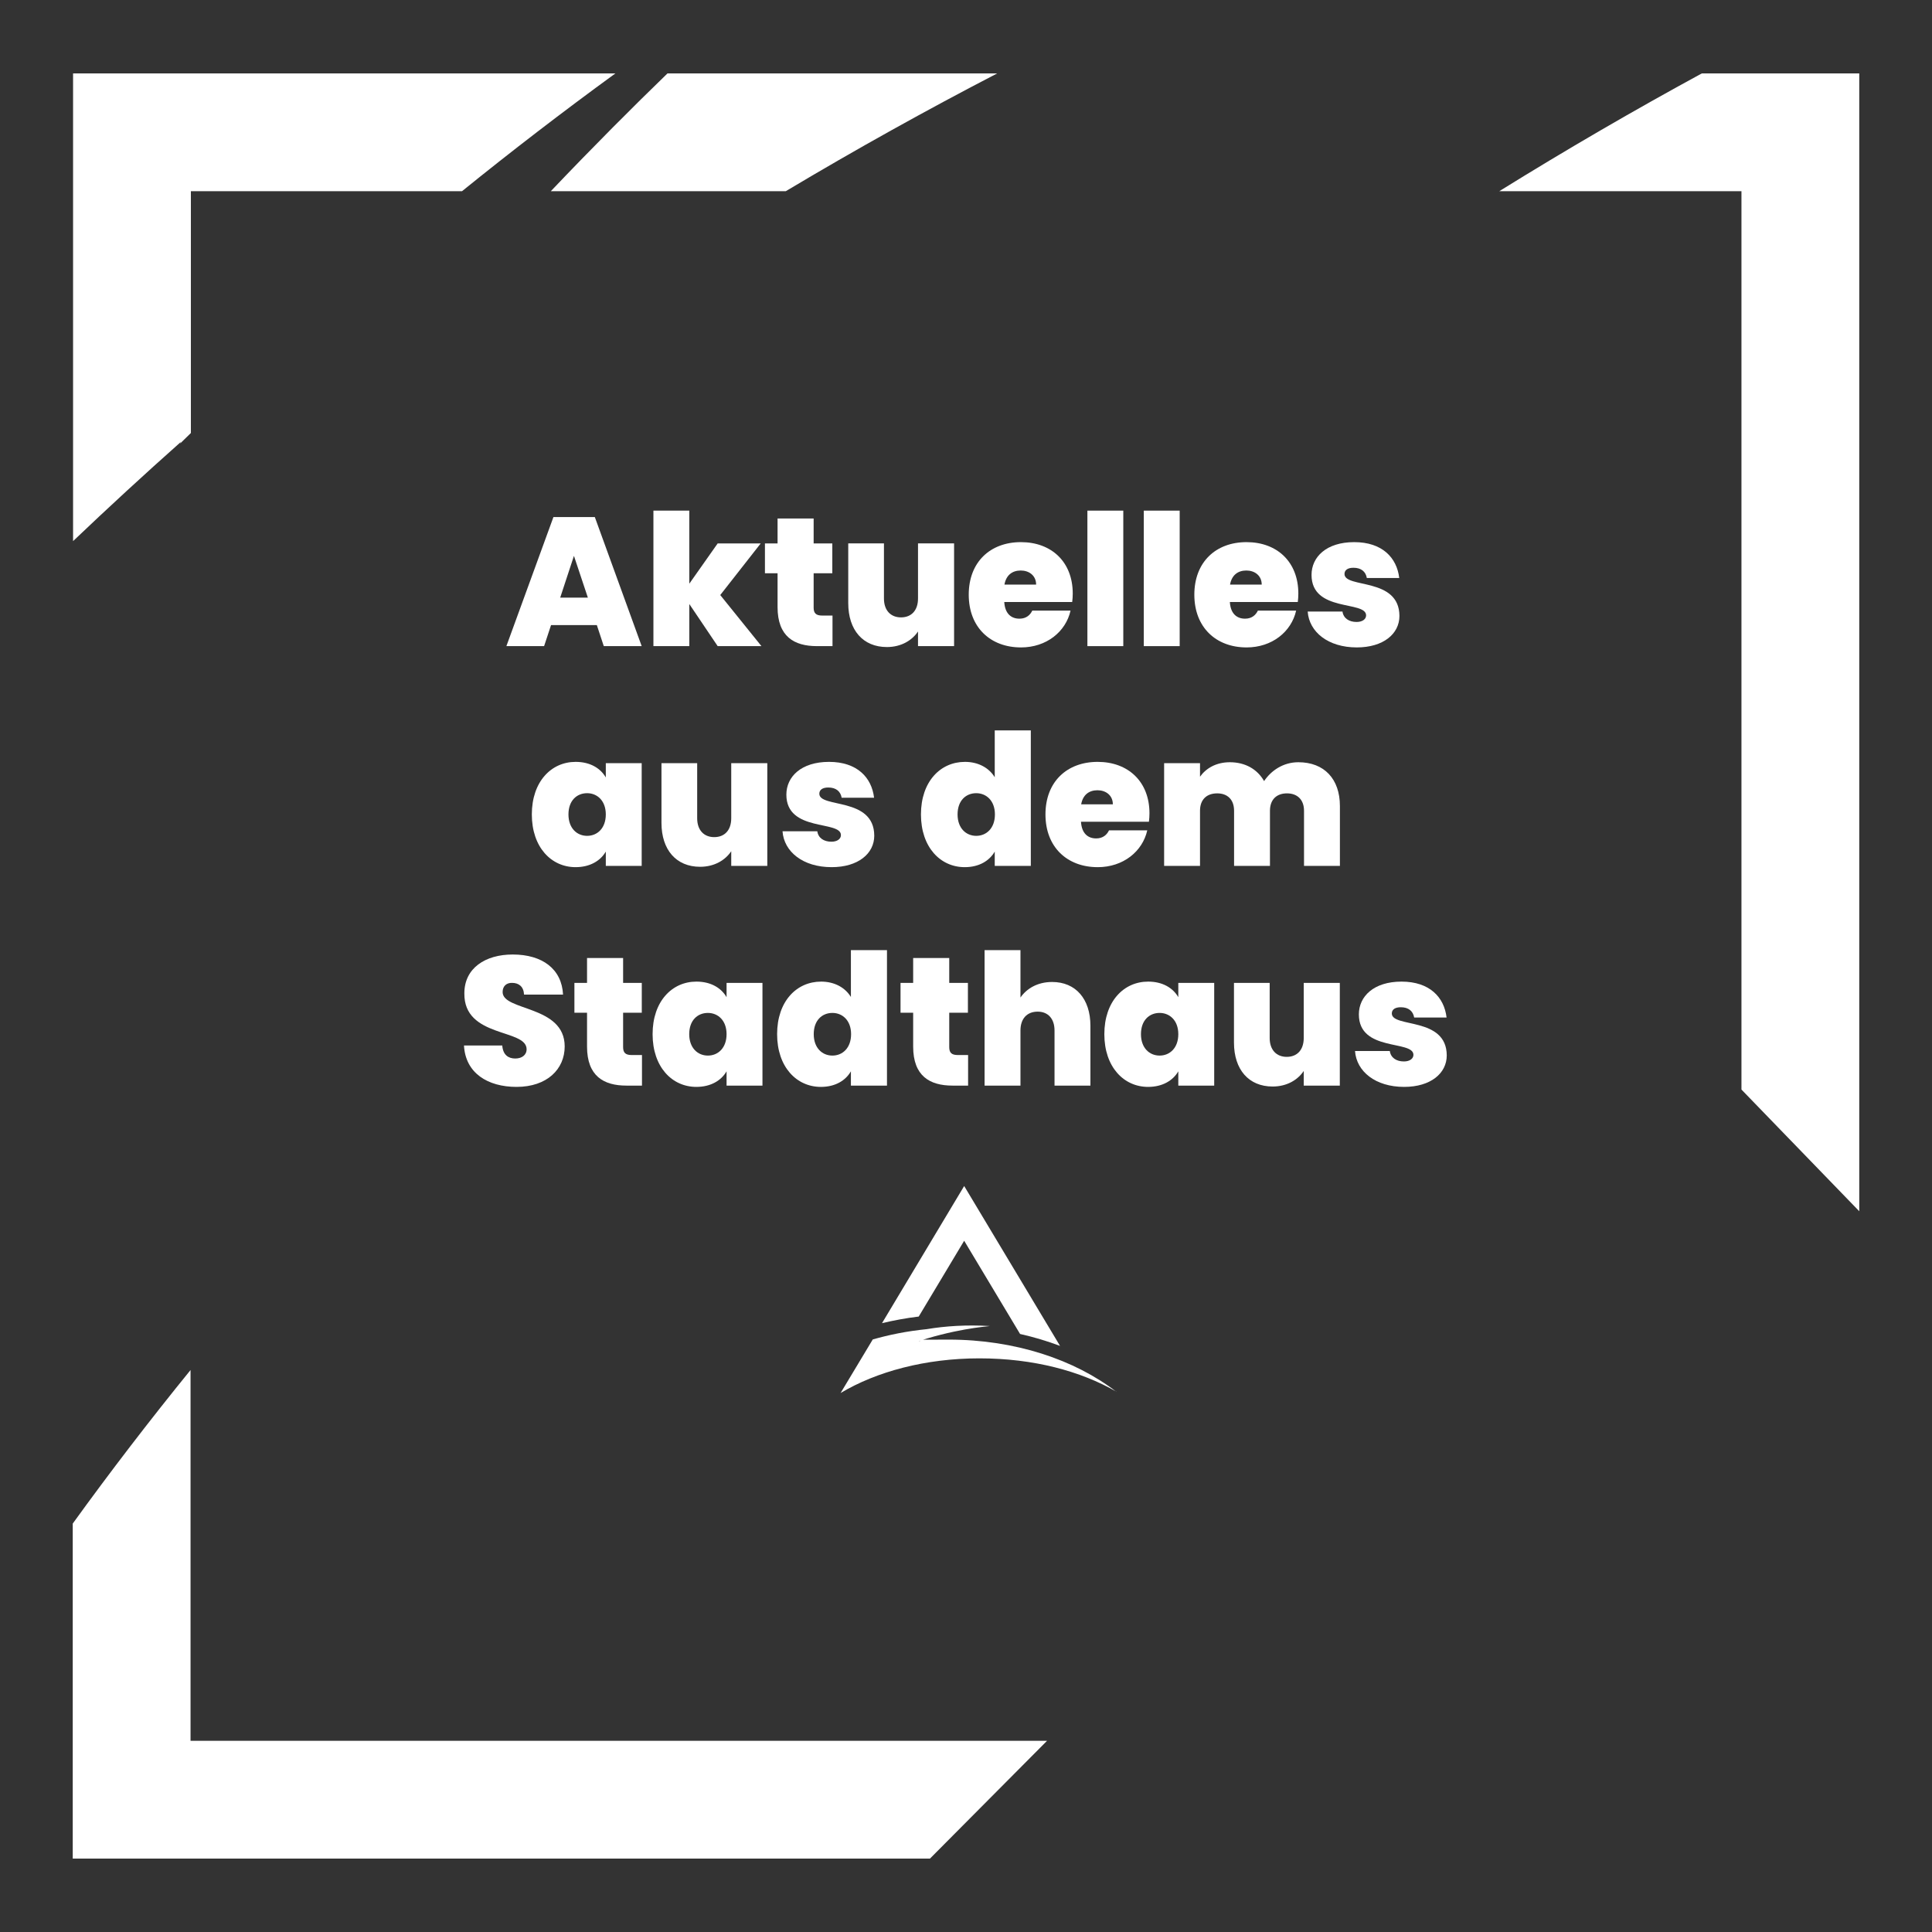
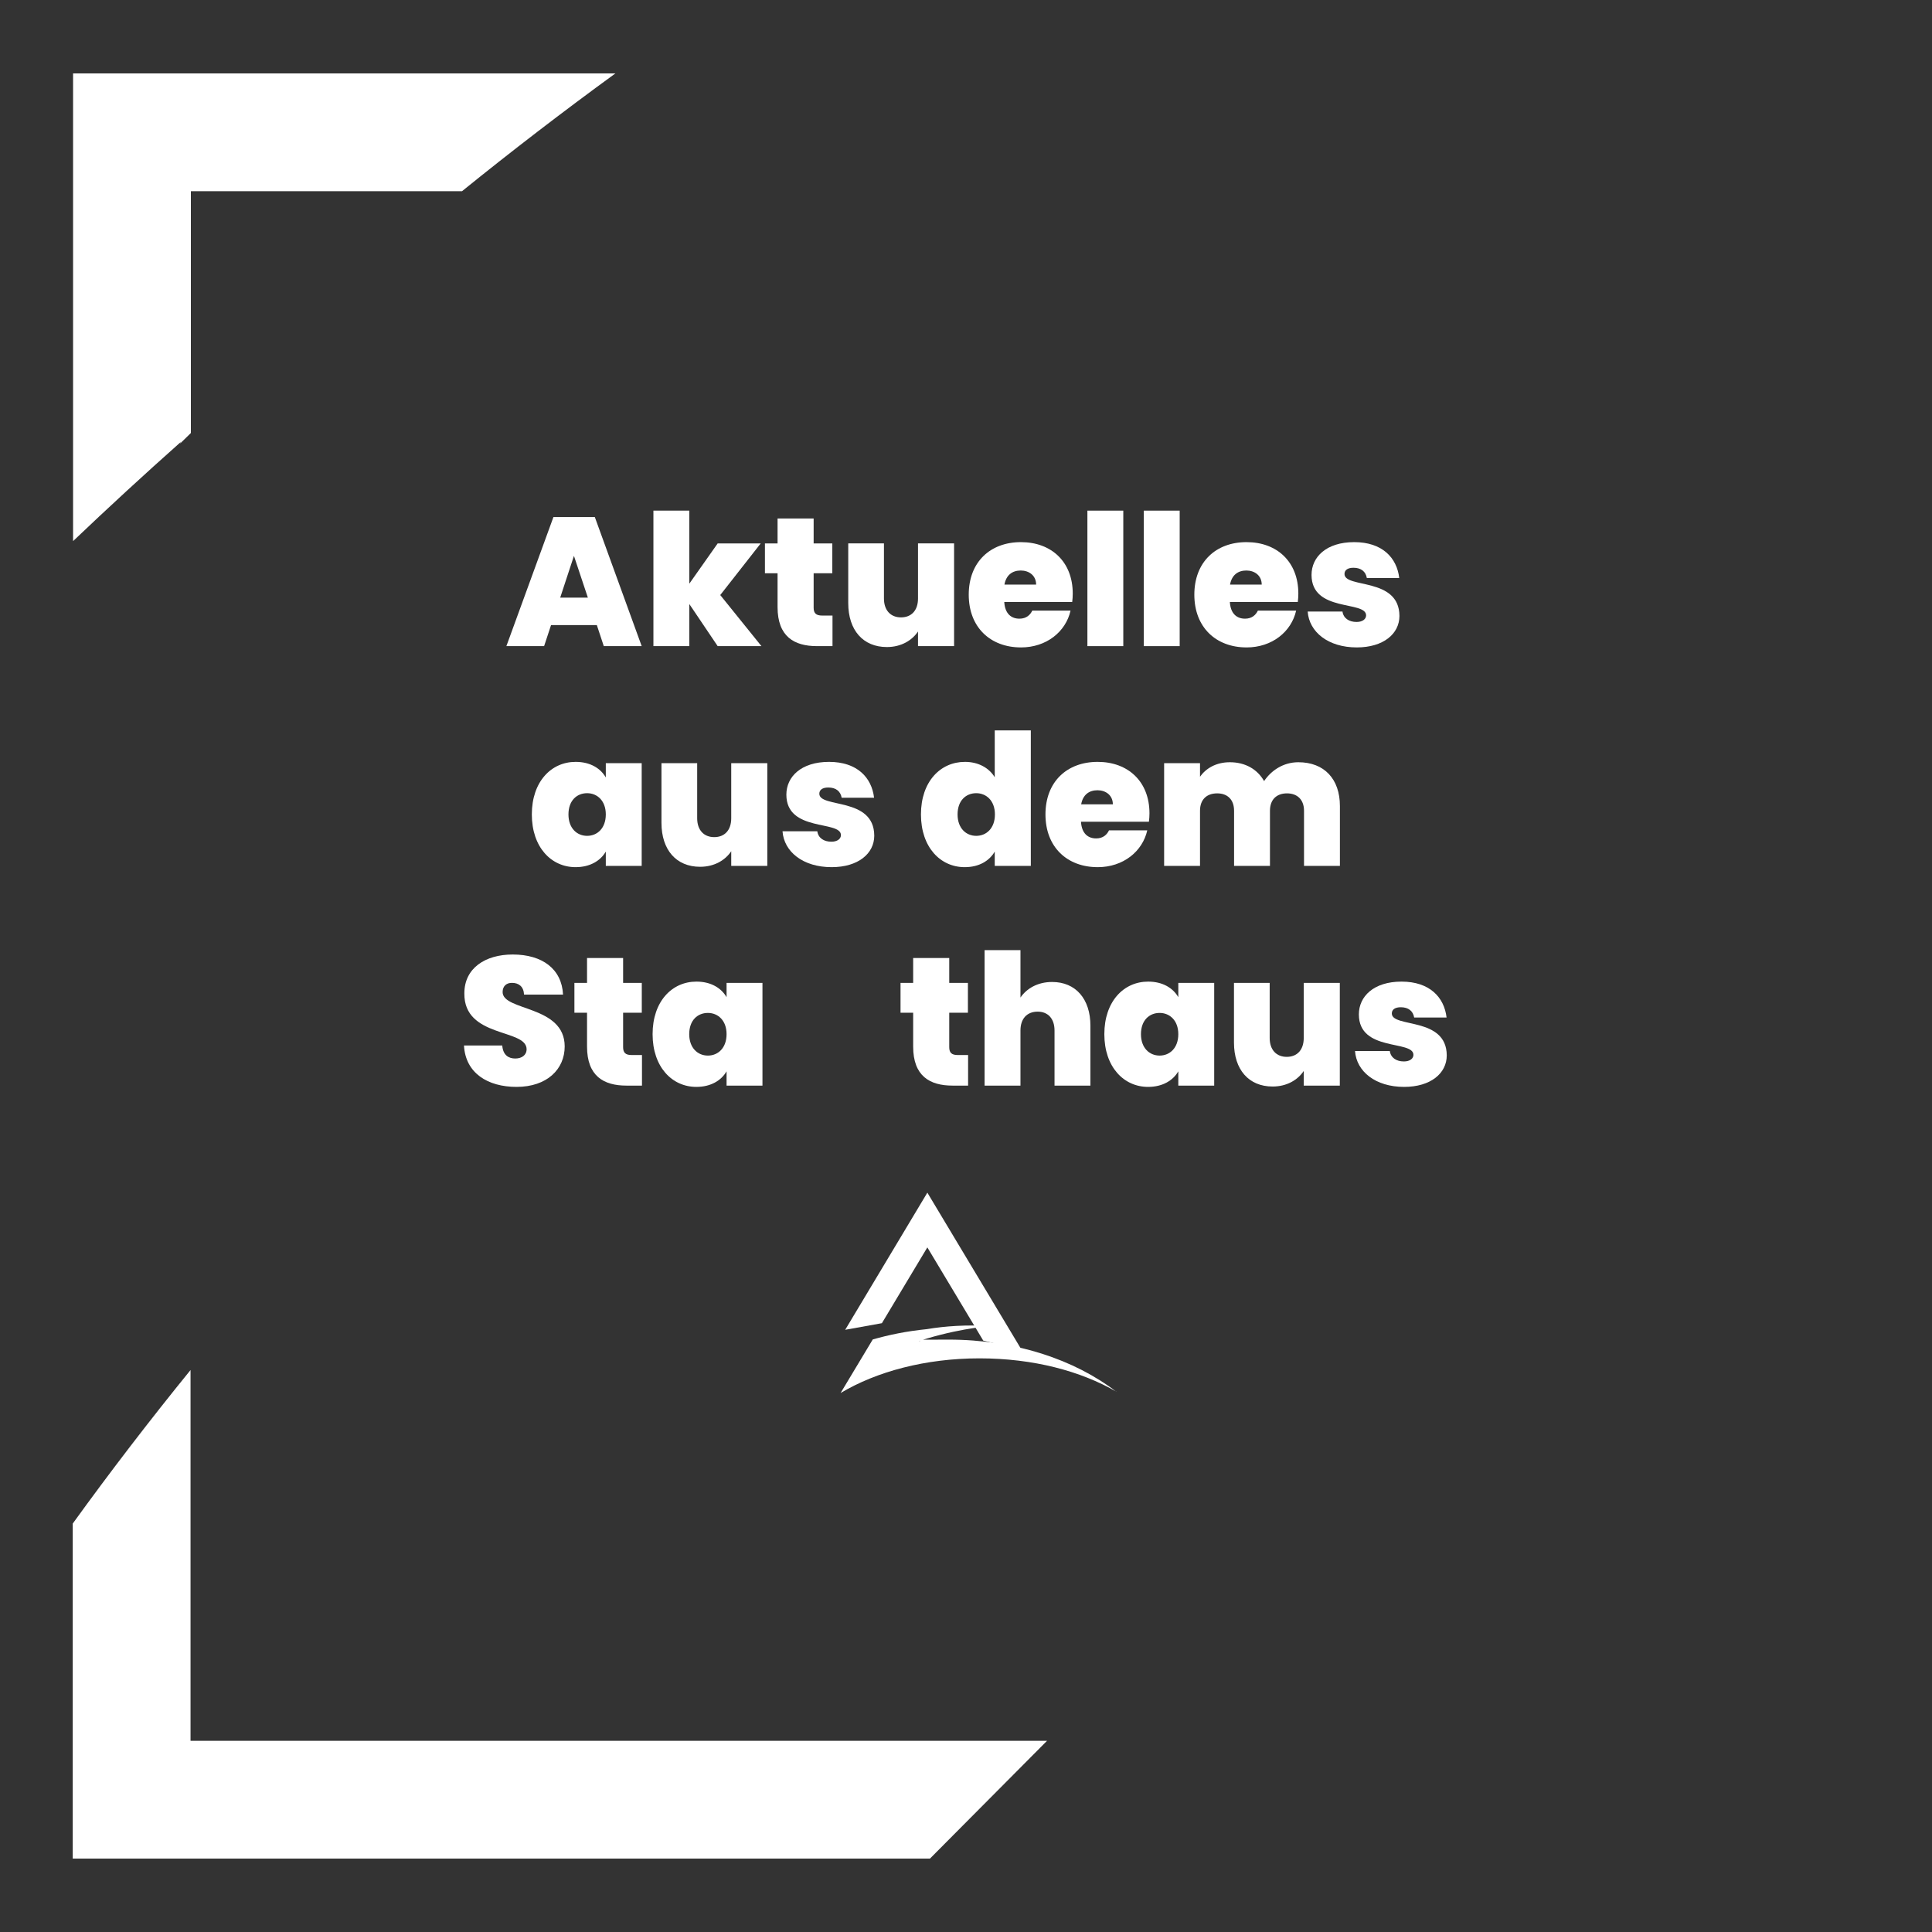
<svg xmlns="http://www.w3.org/2000/svg" id="uuid-90707757-61f7-474c-ab97-72e8d7a15408" data-name="Ebene 1" viewBox="0 0 425.197 425.197">
  <rect x="0" y="0" width="425.197" height="425.197" fill="#333333" stroke="none" />
  <g>
-     <path d="M121.221,42.081h51.711c15.406-9.198,30.932-17.835,46.539-25.927h-72.567c-7.572,7.333-16.229,15.992-25.683,25.927Z" fill="#fff" />
    <path d="M41.935,383.116v-81.599c-9.082,11.176-17.727,22.451-25.927,33.795v73.731h188.657l25.773-25.927H41.935Z" fill="#fff" />
-     <path d="M383.262,239.79l25.927,26.782V16.154h-34.647c-14.92,8.109-29.795,16.752-44.583,25.927h53.304v197.71Z" fill="#fff" />
    <path d="M39.624,97.627c.786-.777,1.593-1.553,2.385-2.329v-53.217h59.67c10.81-8.751,22.062-17.402,33.759-25.927H16.082v102.934c7.648-7.285,15.547-14.564,23.723-21.829l-.181.368Z" fill="#fff" />
  </g>
  <g>
    <path d="M131.352,137.567h-10.075l-1.531,4.635h-8.302l10.357-28.41h9.107l10.316,28.41h-8.342l-1.531-4.635ZM126.314,122.335l-3.022,9.188h6.085l-3.063-9.188Z" fill="#fff" />
    <path d="M143.805,112.381h7.898v16.079l6.246-8.865h9.47l-8.906,11.364,9.067,11.243h-9.631l-6.246-9.269v9.269h-7.898v-29.821Z" fill="#fff" />
    <path d="M171.128,126.163h-2.78v-6.568h2.78v-5.48h7.939v5.48h4.11v6.568h-4.11v7.576c0,1.209.524,1.733,1.854,1.733h2.297v6.729h-3.426c-4.997,0-8.664-2.096-8.664-8.584v-7.455Z" fill="#fff" />
    <path d="M209.976,142.202h-7.939v-3.224c-1.29,1.934-3.667,3.425-6.851,3.425-5.239,0-8.503-3.707-8.503-9.671v-13.138h7.858v12.13c0,2.619,1.491,4.15,3.748,4.15,2.297,0,3.748-1.531,3.748-4.15v-12.13h7.939v22.607Z" fill="#fff" />
    <path d="M224.686,142.484c-6.689,0-11.485-4.393-11.485-11.606,0-7.173,4.715-11.565,11.485-11.565,6.689,0,11.405,4.312,11.405,11.324,0,.604-.041,1.249-.121,1.854h-14.951c.161,2.619,1.572,3.667,3.345,3.667,1.531,0,2.377-.846,2.821-1.773h8.422c-1.048,4.635-5.279,8.101-10.921,8.101ZM221.059,128.662h6.972c0-2.016-1.571-3.104-3.385-3.104-1.894,0-3.224,1.048-3.587,3.104Z" fill="#fff" />
    <path d="M239.316,112.381h7.898v29.821h-7.898v-29.821Z" fill="#fff" />
    <path d="M251.728,112.381h7.898v29.821h-7.898v-29.821Z" fill="#fff" />
    <path d="M274.336,142.484c-6.689,0-11.485-4.393-11.485-11.606,0-7.173,4.715-11.565,11.485-11.565,6.689,0,11.404,4.312,11.404,11.324,0,.604-.04,1.249-.121,1.854h-14.951c.161,2.619,1.572,3.667,3.345,3.667,1.531,0,2.377-.846,2.821-1.773h8.422c-1.048,4.635-5.279,8.101-10.921,8.101ZM270.709,128.662h6.972c0-2.016-1.571-3.104-3.385-3.104-1.894,0-3.224,1.048-3.587,3.104Z" fill="#fff" />
    <path d="M298.597,142.484c-6.287,0-10.478-3.385-10.8-7.898h7.657c.202,1.491,1.451,2.297,3.103,2.297,1.33,0,2.096-.645,2.096-1.451,0-3.304-12.009-.604-12.009-8.905,0-3.949,3.265-7.214,9.39-7.214,6.166,0,9.39,3.426,9.914,7.898h-7.133c-.242-1.41-1.25-2.257-2.942-2.257-1.29,0-1.975.524-1.975,1.37,0,3.225,12.049.646,12.09,9.229,0,3.949-3.546,6.932-9.39,6.932Z" fill="#fff" />
    <path d="M126.677,167.673c3.224,0,5.48,1.41,6.649,3.426v-3.144h7.898v22.607h-7.898v-3.144c-1.168,2.016-3.465,3.426-6.649,3.426-5.36,0-9.631-4.393-9.631-11.606,0-7.213,4.271-11.565,9.631-11.565ZM129.216,174.565c-2.257,0-4.11,1.611-4.11,4.674,0,3.022,1.854,4.715,4.11,4.715,2.216,0,4.11-1.651,4.11-4.715,0-3.022-1.894-4.674-4.11-4.674Z" fill="#fff" />
    <path d="M168.871,190.563h-7.939v-3.224c-1.29,1.935-3.667,3.425-6.851,3.425-5.239,0-8.503-3.707-8.503-9.671v-13.138h7.858v12.13c0,2.619,1.491,4.15,3.748,4.15,2.297,0,3.748-1.531,3.748-4.15v-12.13h7.939v22.607Z" fill="#fff" />
    <path d="M183.017,190.845c-6.287,0-10.478-3.385-10.8-7.898h7.657c.202,1.491,1.451,2.297,3.103,2.297,1.33,0,2.096-.645,2.096-1.451,0-3.304-12.009-.604-12.009-8.905,0-3.949,3.265-7.214,9.39-7.214,6.166,0,9.39,3.426,9.914,7.898h-7.133c-.242-1.41-1.25-2.257-2.942-2.257-1.29,0-1.975.524-1.975,1.37,0,3.225,12.049.646,12.09,9.229,0,3.949-3.546,6.932-9.39,6.932Z" fill="#fff" />
    <path d="M212.355,167.673c2.982,0,5.319,1.33,6.569,3.385v-10.316h7.939v29.821h-7.939v-3.144c-1.169,2.016-3.425,3.426-6.609,3.426-5.36,0-9.631-4.393-9.631-11.606,0-7.213,4.271-11.565,9.671-11.565ZM214.853,174.565c-2.257,0-4.11,1.611-4.11,4.674,0,3.022,1.854,4.715,4.11,4.715,2.216,0,4.11-1.651,4.11-4.715,0-3.022-1.894-4.674-4.11-4.674Z" fill="#fff" />
    <path d="M241.572,190.845c-6.689,0-11.485-4.393-11.485-11.606,0-7.173,4.715-11.565,11.485-11.565,6.689,0,11.404,4.312,11.404,11.324,0,.604-.04,1.249-.121,1.854h-14.951c.161,2.619,1.572,3.667,3.345,3.667,1.531,0,2.377-.846,2.821-1.773h8.422c-1.048,4.635-5.279,8.101-10.921,8.101ZM237.945,177.023h6.972c0-2.016-1.571-3.104-3.385-3.104-1.894,0-3.224,1.048-3.587,3.104Z" fill="#fff" />
    <path d="M286.99,178.433c0-2.458-1.491-3.828-3.748-3.828-2.297,0-3.748,1.37-3.748,3.828v12.13h-7.898v-12.13c0-2.458-1.451-3.828-3.708-3.828-2.337,0-3.788,1.37-3.788,3.828v12.13h-7.898v-22.607h7.898v2.982c1.29-1.813,3.506-3.184,6.568-3.184,3.385,0,6.045,1.531,7.536,4.15,1.531-2.297,4.191-4.15,7.536-4.15,5.723,0,9.148,3.707,9.148,9.631v13.178h-7.898v-12.13Z" fill="#fff" />
    <path d="M113.68,239.205c-6.327,0-11.243-3.022-11.565-9.107h8.422c.161,2.136,1.41,2.861,2.861,2.861,1.411,0,2.499-.726,2.499-2.056-.04-4.554-13.822-2.418-13.701-12.291,0-5.562,4.634-8.543,10.639-8.543,6.528,0,10.8,3.184,11.082,8.825h-8.584c-.081-1.773-1.169-2.579-2.62-2.579-1.168-.04-2.095.645-2.095,2.015,0,4.231,13.661,2.861,13.661,11.969,0,4.997-3.869,8.906-10.599,8.906Z" fill="#fff" />
    <path d="M129.196,222.884h-2.78v-6.568h2.78v-5.48h7.939v5.48h4.11v6.568h-4.11v7.576c0,1.209.524,1.733,1.854,1.733h2.297v6.729h-3.426c-4.997,0-8.664-2.096-8.664-8.584v-7.455Z" fill="#fff" />
    <path d="M153.255,216.033c3.224,0,5.48,1.41,6.649,3.426v-3.144h7.899v22.607h-7.899v-3.144c-1.168,2.016-3.465,3.426-6.649,3.426-5.36,0-9.631-4.393-9.631-11.606,0-7.213,4.271-11.565,9.631-11.565ZM155.794,222.925c-2.257,0-4.11,1.611-4.11,4.674,0,3.022,1.854,4.715,4.11,4.715,2.216,0,4.11-1.651,4.11-4.715,0-3.022-1.894-4.674-4.11-4.674Z" fill="#fff" />
-     <path d="M180.699,216.033c2.982,0,5.319,1.33,6.569,3.385v-10.316h7.939v29.821h-7.939v-3.144c-1.169,2.016-3.425,3.426-6.609,3.426-5.36,0-9.631-4.393-9.631-11.606,0-7.213,4.271-11.565,9.671-11.565ZM183.198,222.925c-2.257,0-4.11,1.611-4.11,4.674,0,3.022,1.854,4.715,4.11,4.715,2.216,0,4.11-1.651,4.11-4.715,0-3.022-1.894-4.674-4.11-4.674Z" fill="#fff" />
    <path d="M200.97,222.884h-2.78v-6.568h2.78v-5.48h7.939v5.48h4.11v6.568h-4.11v7.576c0,1.209.524,1.733,1.854,1.733h2.297v6.729h-3.426c-4.997,0-8.664-2.096-8.664-8.584v-7.455Z" fill="#fff" />
    <path d="M216.688,209.102h7.898v10.438c1.33-1.935,3.708-3.425,6.972-3.425,5.158,0,8.422,3.707,8.422,9.631v13.178h-7.898v-12.13c0-2.619-1.451-4.15-3.708-4.15-2.337,0-3.788,1.531-3.788,4.15v12.13h-7.898v-29.821Z" fill="#fff" />
    <path d="M252.675,216.033c3.224,0,5.48,1.41,6.649,3.426v-3.144h7.899v22.607h-7.899v-3.144c-1.168,2.016-3.465,3.426-6.649,3.426-5.36,0-9.631-4.393-9.631-11.606,0-7.213,4.271-11.565,9.631-11.565ZM255.213,222.925c-2.257,0-4.11,1.611-4.11,4.674,0,3.022,1.854,4.715,4.11,4.715,2.216,0,4.11-1.651,4.11-4.715,0-3.022-1.894-4.674-4.11-4.674Z" fill="#fff" />
    <path d="M294.868,238.923h-7.939v-3.224c-1.29,1.934-3.667,3.425-6.851,3.425-5.239,0-8.503-3.707-8.503-9.671v-13.138h7.858v12.13c0,2.619,1.491,4.15,3.748,4.15,2.297,0,3.748-1.531,3.748-4.15v-12.13h7.939v22.607Z" fill="#fff" />
    <path d="M309.014,239.205c-6.287,0-10.478-3.385-10.8-7.898h7.657c.202,1.491,1.451,2.297,3.103,2.297,1.33,0,2.096-.645,2.096-1.451,0-3.304-12.009-.604-12.009-8.905,0-3.949,3.264-7.214,9.389-7.214,6.166,0,9.39,3.426,9.914,7.898h-7.133c-.242-1.41-1.25-2.257-2.942-2.257-1.29,0-1.975.524-1.975,1.37,0,3.225,12.049.646,12.089,9.229,0,3.949-3.546,6.932-9.389,6.932Z" fill="#fff" />
  </g>
  <g>
    <path d="M245.708,306.322c-9.163-7.082-22.305-11.499-36.944-11.499s-4.417.146-6.571.329c.584-.183,1.205-.402,1.862-.584,8.506-2.519,14.493-2.701,13.653-2.738-5.001-.292-9.601,0-13.763.694h0c-4.381.438-8.287,1.241-11.864,2.263l-7.082,11.791c7.885-4.709,18.654-7.63,30.555-7.63s22.305,2.811,30.154,7.338h0v.037Z" fill="#fff" />
-     <path d="M194.089,291.209c2.628-.621,5.366-1.132,8.104-1.46l10.003-16.683,12.302,20.516c3.066.694,5.987,1.57,8.798,2.628l-21.1-35.191-18.107,30.227v-.037Z" fill="#fff" />
+     <path d="M194.089,291.209l10.003-16.683,12.302,20.516c3.066.694,5.987,1.57,8.798,2.628l-21.1-35.191-18.107,30.227v-.037Z" fill="#fff" />
  </g>
</svg>